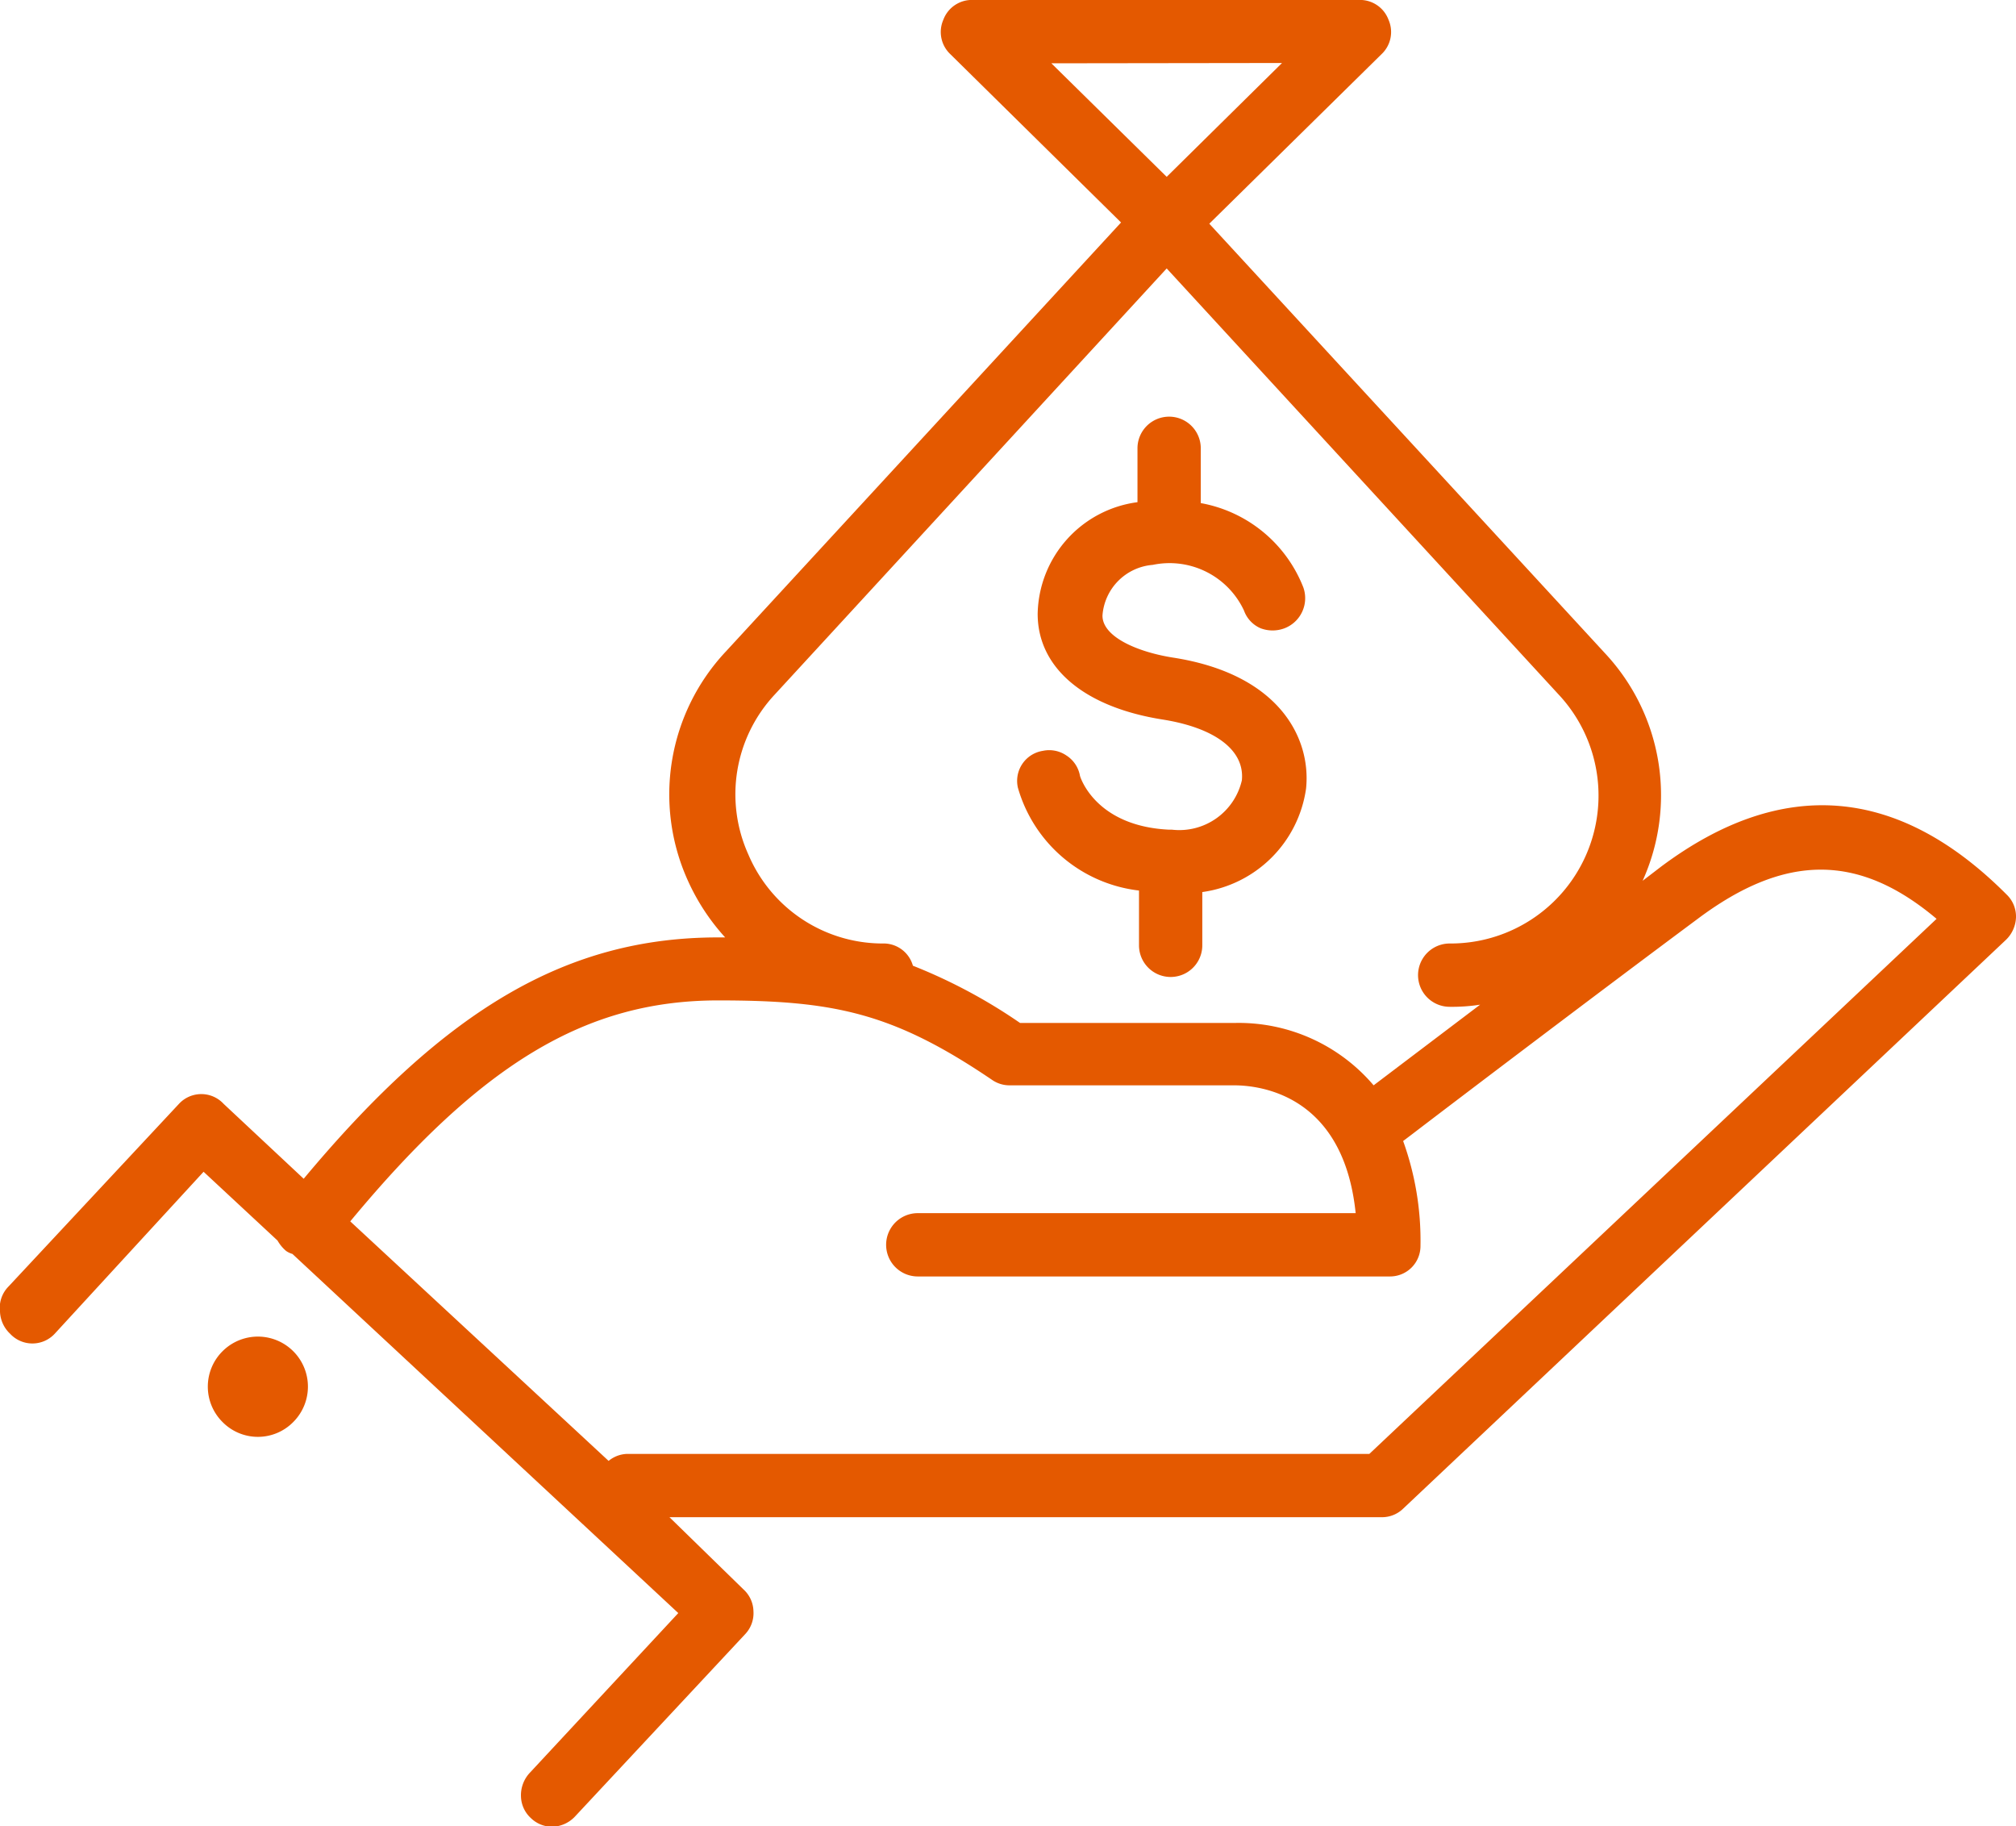
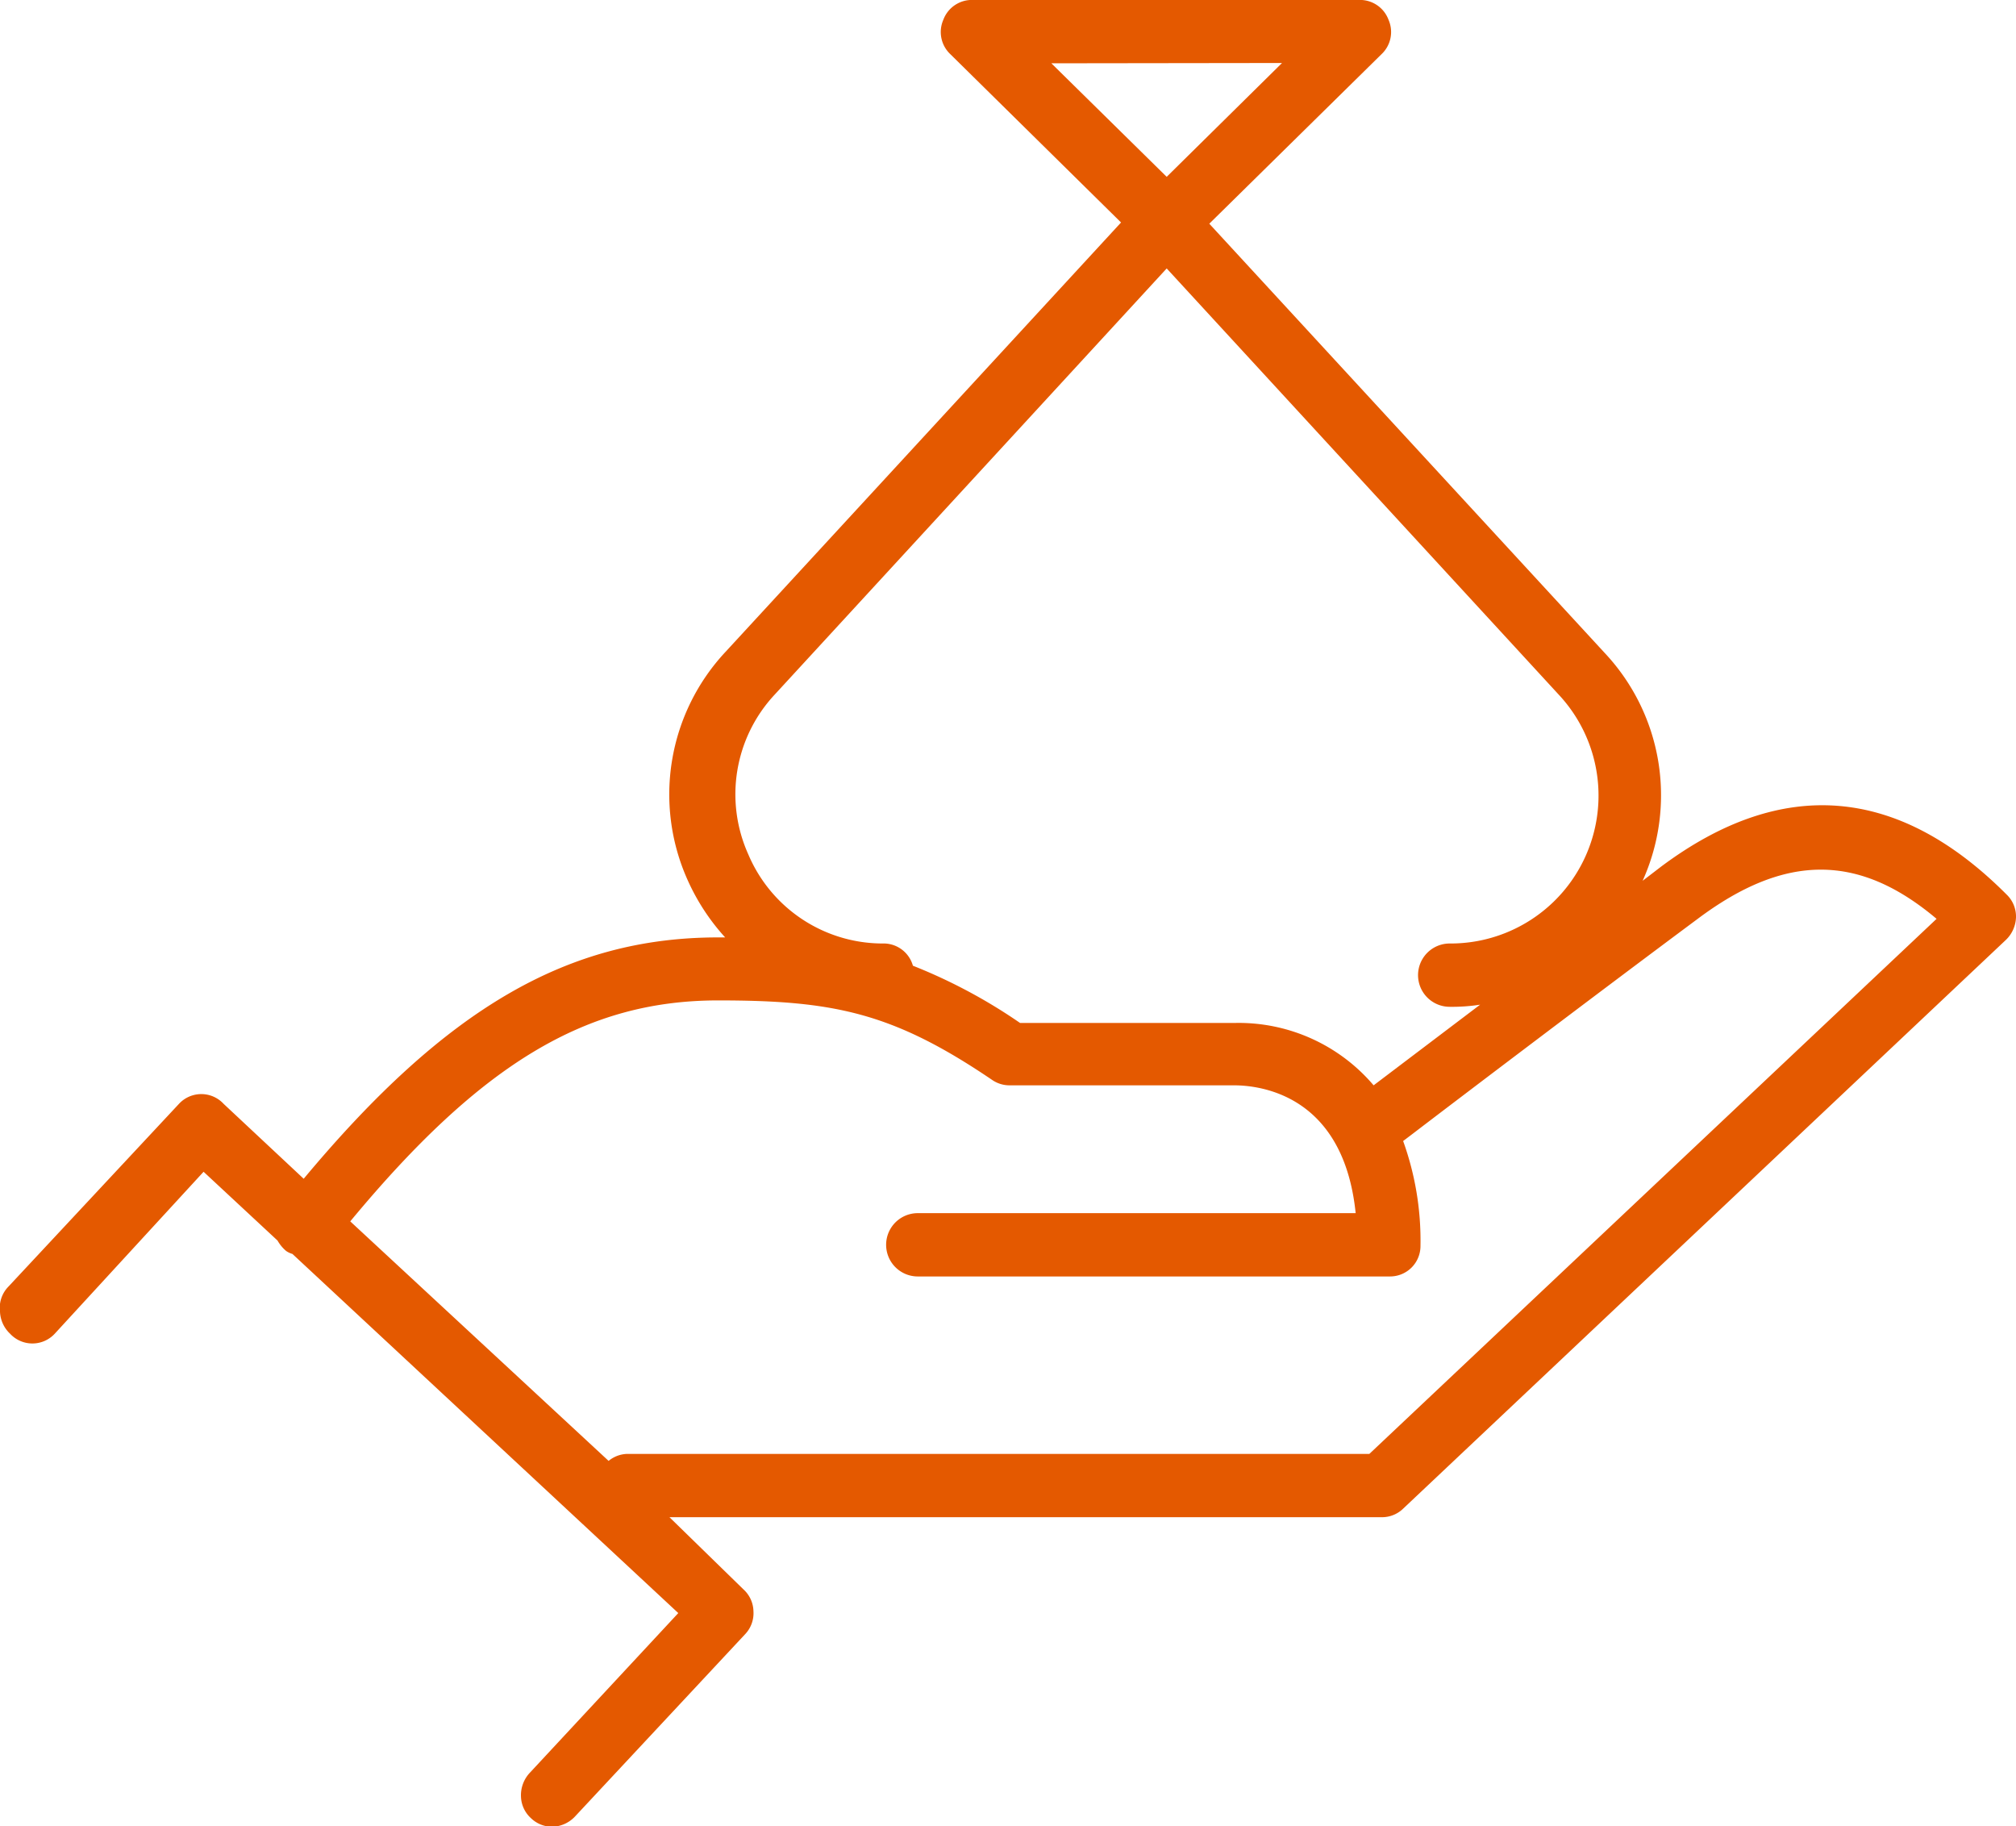
<svg xmlns="http://www.w3.org/2000/svg" width="66.25" height="60" viewBox="0 0 66.25 60">
  <defs>
    <style> .cls-1 { fill: #e45900; } </style>
  </defs>
  <g id="Layer_2" data-name="Layer 2">
    <g id="Layer_1-2" data-name="Layer 1">
      <g>
-         <path class="cls-1" d="M37.43,29.26v1.8a1,1,0,0,0,2.08,0V29.31a4,4,0,0,0,3.41-3.4c.17-1.64-.86-3.75-4.35-4.3-1.17-.18-2.35-.68-2.34-1.39a1.8,1.8,0,0,1,1.65-1.66,2.7,2.7,0,0,1,3,1.5,1,1,0,0,0,.54.58,1.11,1.11,0,0,0,.8,0,1.06,1.06,0,0,0,.61-1.34,4.47,4.47,0,0,0-3.37-2.77v-1.8a1,1,0,1,0-2.08,0v1.77a3.77,3.77,0,0,0-3.28,3.67c0,1.76,1.51,3.06,4.1,3.47,1.71.27,2.71,1,2.61,2a2.11,2.11,0,0,1-2.3,1.62h-.1c-2.44-.12-2.92-1.76-2.92-1.77a1,1,0,0,0-.45-.67,1,1,0,0,0-.77-.15,1,1,0,0,0-.82,1.21A4.7,4.7,0,0,0,37.43,29.26Z" />
        <path class="cls-1" d="M65.94,29.39c-3.57-3.58-7.39-3.88-11.36-.91l-.6.46s0,0,0,0a6.83,6.83,0,0,0-1.24-7.48l-13-14.11L45.4,1.78A1,1,0,0,0,45.63.65a1,1,0,0,0-1-.65H32a1,1,0,0,0-1,.65,1,1,0,0,0,.23,1.13l5.61,5.53-13,14.11a6.86,6.86,0,0,0-1.25,7.48,7.09,7.09,0,0,0,1.24,1.9H23.6c-4.94,0-8.94,2.32-13.62,7.93L7.35,36.27a1,1,0,0,0-1.47,0l-5.6,6A1,1,0,0,0,0,43.1a1.05,1.05,0,0,0,.33.72,1,1,0,0,0,1.47,0L6.69,38.5l2.43,2.26a1.27,1.27,0,0,0,.28.34.68.68,0,0,0,.21.1L22.29,53l-4.9,5.27a1.08,1.08,0,0,0-.27.75,1,1,0,0,0,.33.72,1,1,0,0,0,.71.28h0a1.06,1.06,0,0,0,.73-.33l5.6-6a1,1,0,0,0,.27-.75,1,1,0,0,0-.33-.72L22,49.85h23.4a1,1,0,0,0,.72-.29L65.92,30.88a1.08,1.08,0,0,0,.33-.74A1,1,0,0,0,65.94,29.39ZM11.51,40.13c4.31-5.2,7.76-7.26,12.09-7.26,3.8,0,5.74.4,9,2.61a1,1,0,0,0,.58.18h7.37c.85,0,3.6.3,4,4.2H30.16a1,1,0,0,0,0,2.08H45.68a1,1,0,0,0,1-1,9.65,9.65,0,0,0-.57-3.45l.33-.25c1.4-1.07,6-4.56,9.35-7.05,2.87-2.15,5.29-2.16,7.85,0L45,47.77H20.62A1,1,0,0,0,20,48ZM24.59,28.07a4.8,4.8,0,0,1,.87-5.25l12.88-14,12.88,14A4.86,4.86,0,0,1,47.64,31a1,1,0,0,0,0,2.08,6,6,0,0,0,1-.07l-3.5,2.65a5.82,5.82,0,0,0-4.52-2.05H33.52A17.62,17.62,0,0,0,30,31.73,1,1,0,0,0,29,31,4.8,4.8,0,0,1,24.59,28.07Zm17.54-26L38.34,5.81,34.55,2.08Z" />
-         <path class="cls-1" d="M7.31,44.4a1.64,1.64,0,0,0,0,2.32,1.63,1.63,0,0,0,2.33,0A1.64,1.64,0,0,0,7.31,44.4Z" />
      </g>
    </g>
  </g>
</svg>